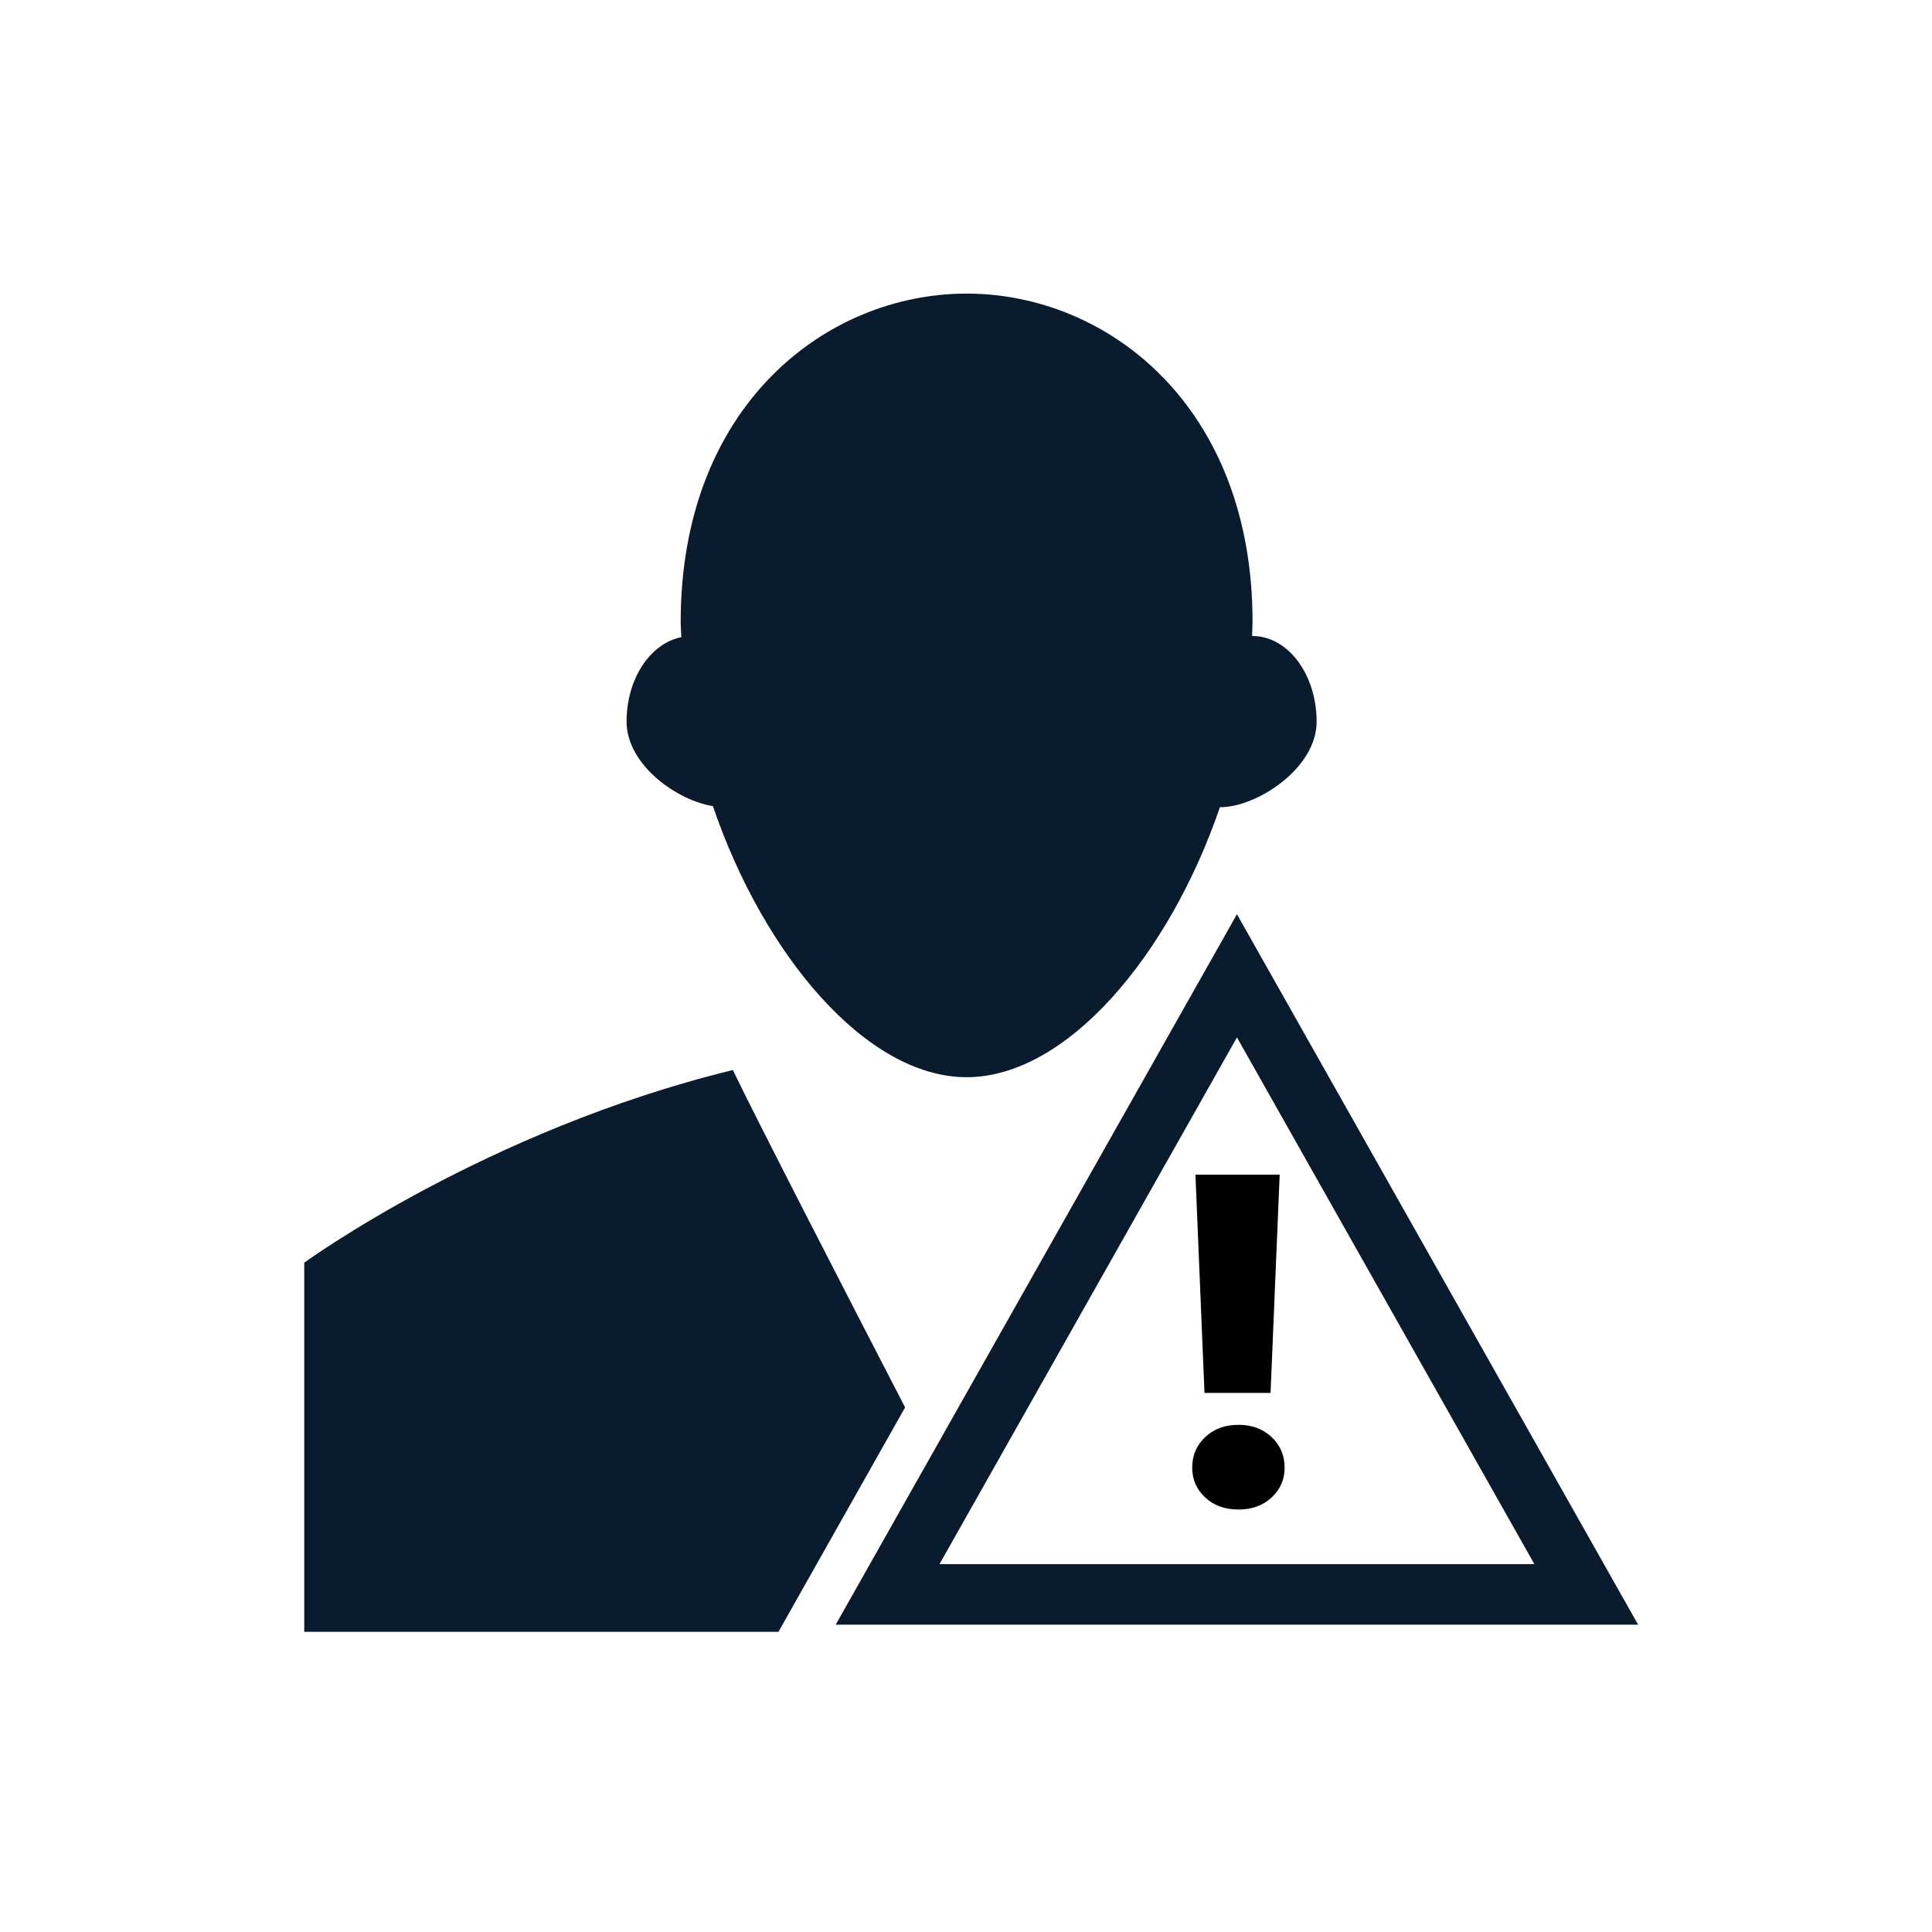
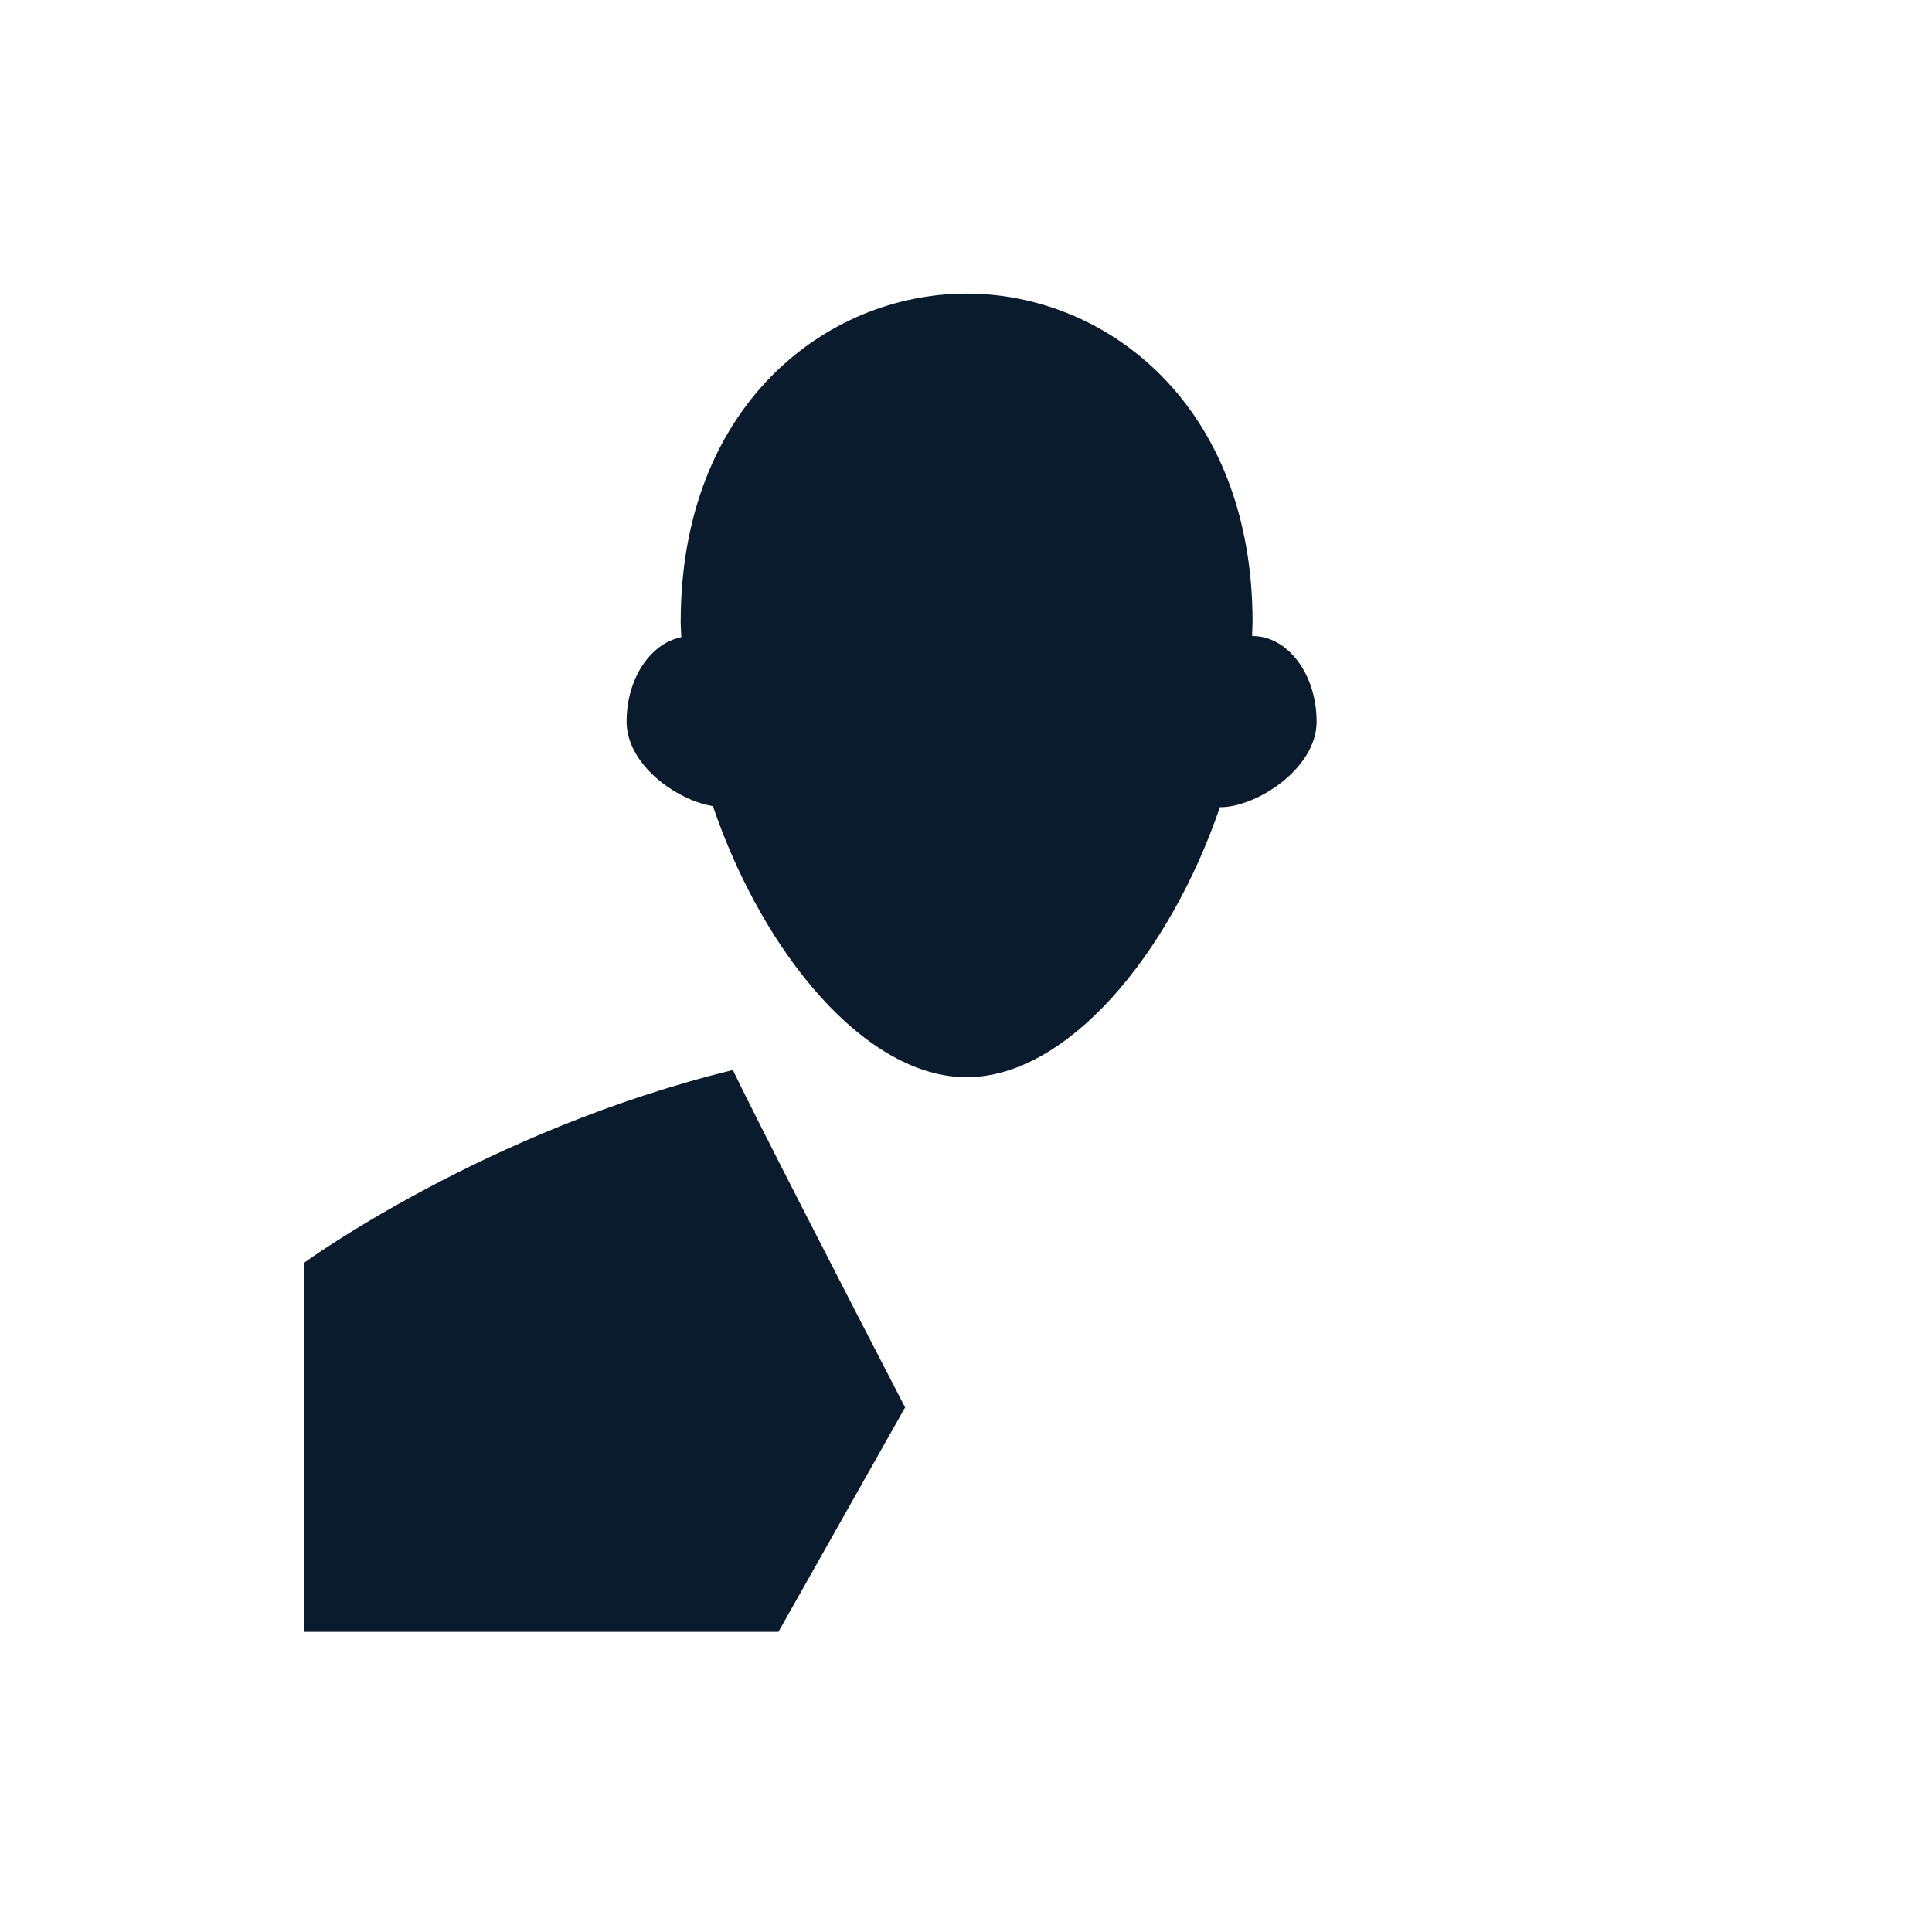
<svg xmlns="http://www.w3.org/2000/svg" version="1.1" id="Layer_1" x="0px" y="0px" viewBox="0 0 250 250" style="enable-background:new 0 0 250 250;" xml:space="preserve">
  <style type="text/css">
	.st0{fill:#00F2F2;}
	.st1{fill:#0A1B2E;}
</style>
  <path class="st0" d="M301.27,195.12h-0.15v-1C301.12,194.46,301.17,194.79,301.27,195.12z" />
  <g>
    <g>
      <path class="st1" d="M92.25,104.31c6.55,19.25,19.85,35.08,32.83,35.08c12.95,0,26.22-15.76,32.78-34.95    c0.04,0,0.06,0.01,0.09,0.01c4.59,0,12.42-4.96,12.42-11.07c0-6.12-3.72-11.08-8.29-11.08c-0.03,0-0.05,0.01-0.05,0.01    c-0.01-0.62,0.05-1.24,0.05-1.84c0-28-18.84-42.48-37-42.48c-18.16,0-37,14.48-37,42.48c0,0.65,0.06,1.33,0.08,1.98    c-4,0.8-7.08,5.35-7.08,10.92C81.08,98.99,87.62,103.58,92.25,104.31z" />
    </g>
    <g>
      <path class="st1" d="M117.12,182.12l-16.39,29.04H39.37v-47.77c0,0,23.45-17.11,55.46-24.93    C97.88,144.81,109.07,166.56,117.12,182.12z" />
    </g>
  </g>
  <g>
    <g>
-       <path class="st1" d="M160.06,118.3l-51.92,91.93h103.83L160.06,118.3z M160.06,134.24l38.49,68.16h-76.98L160.06,134.24z" />
-     </g>
+       </g>
  </g>
  <g>
-     <path d="M155.95,193.77c-1.12-1.04-1.68-2.33-1.68-3.86c0-1.57,0.56-2.89,1.68-3.95c1.12-1.06,2.56-1.59,4.33-1.59   c1.73,0,3.15,0.53,4.27,1.59c1.12,1.06,1.68,2.38,1.68,3.95c0,1.53-0.56,2.82-1.68,3.86c-1.12,1.04-2.55,1.56-4.27,1.56   C158.52,195.34,157.07,194.82,155.95,193.77z M165.59,152l-1.18,28.24h-8.55L154.69,152H165.59z" />
-   </g>
+     </g>
</svg>